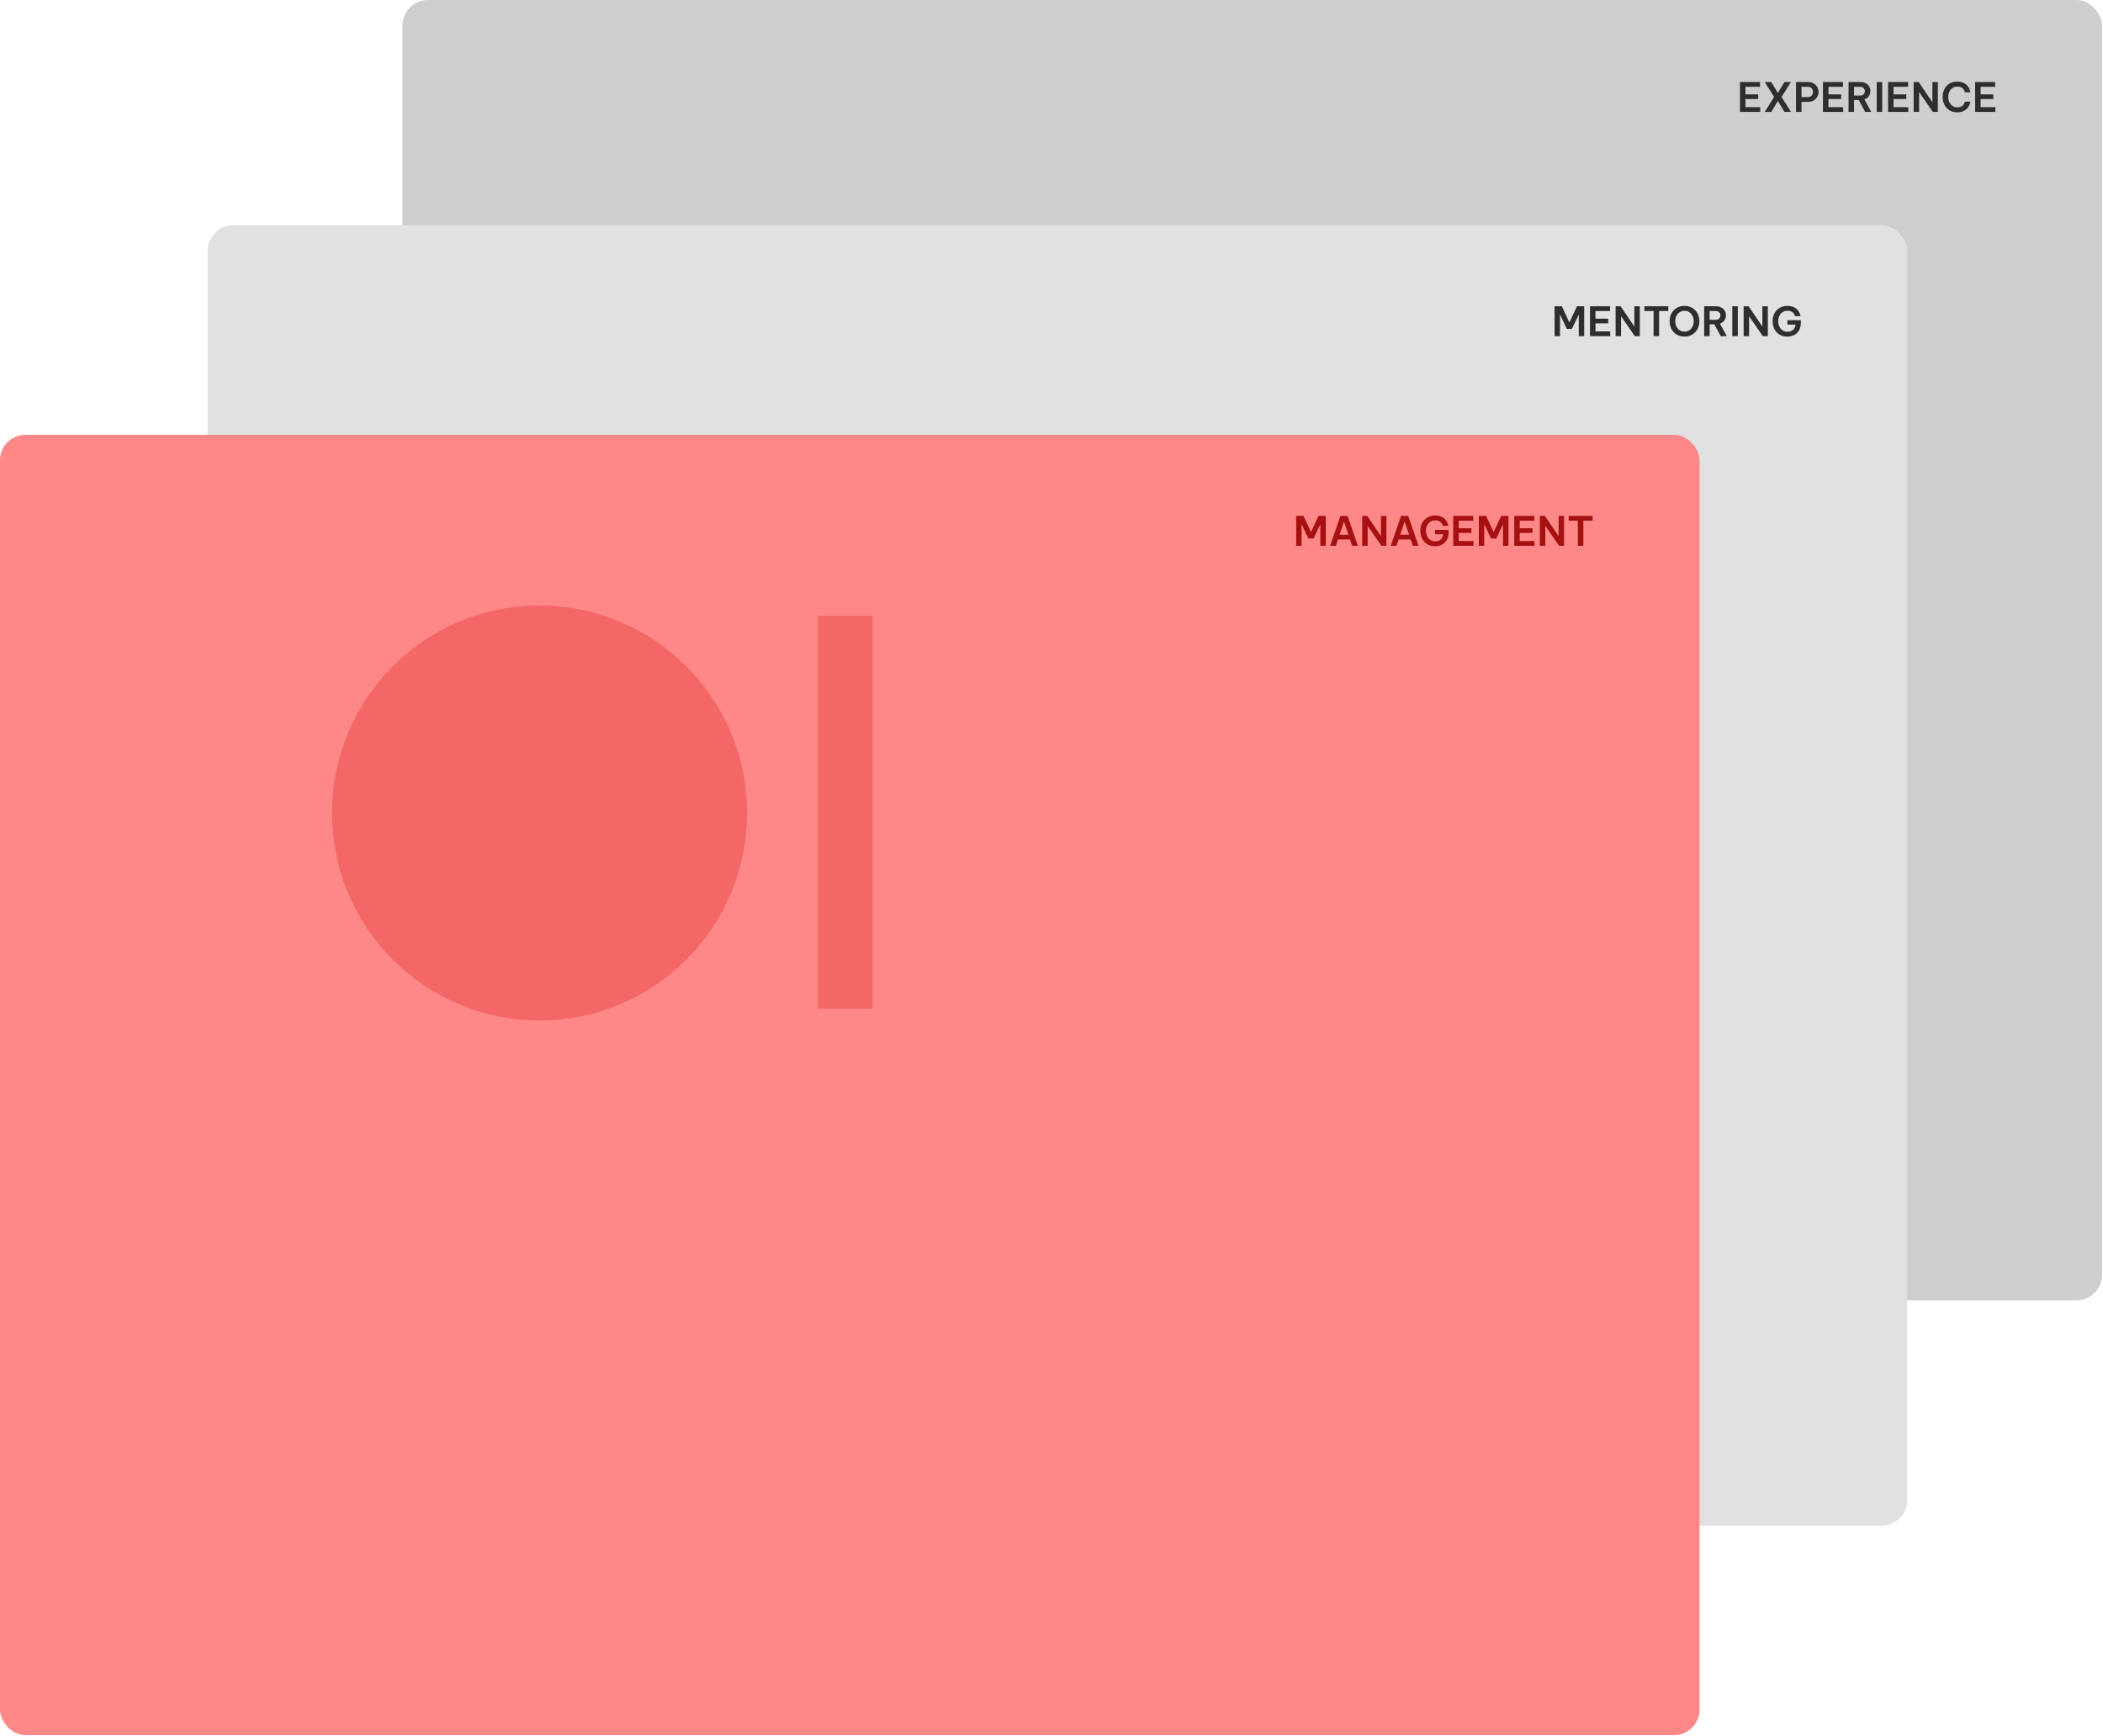
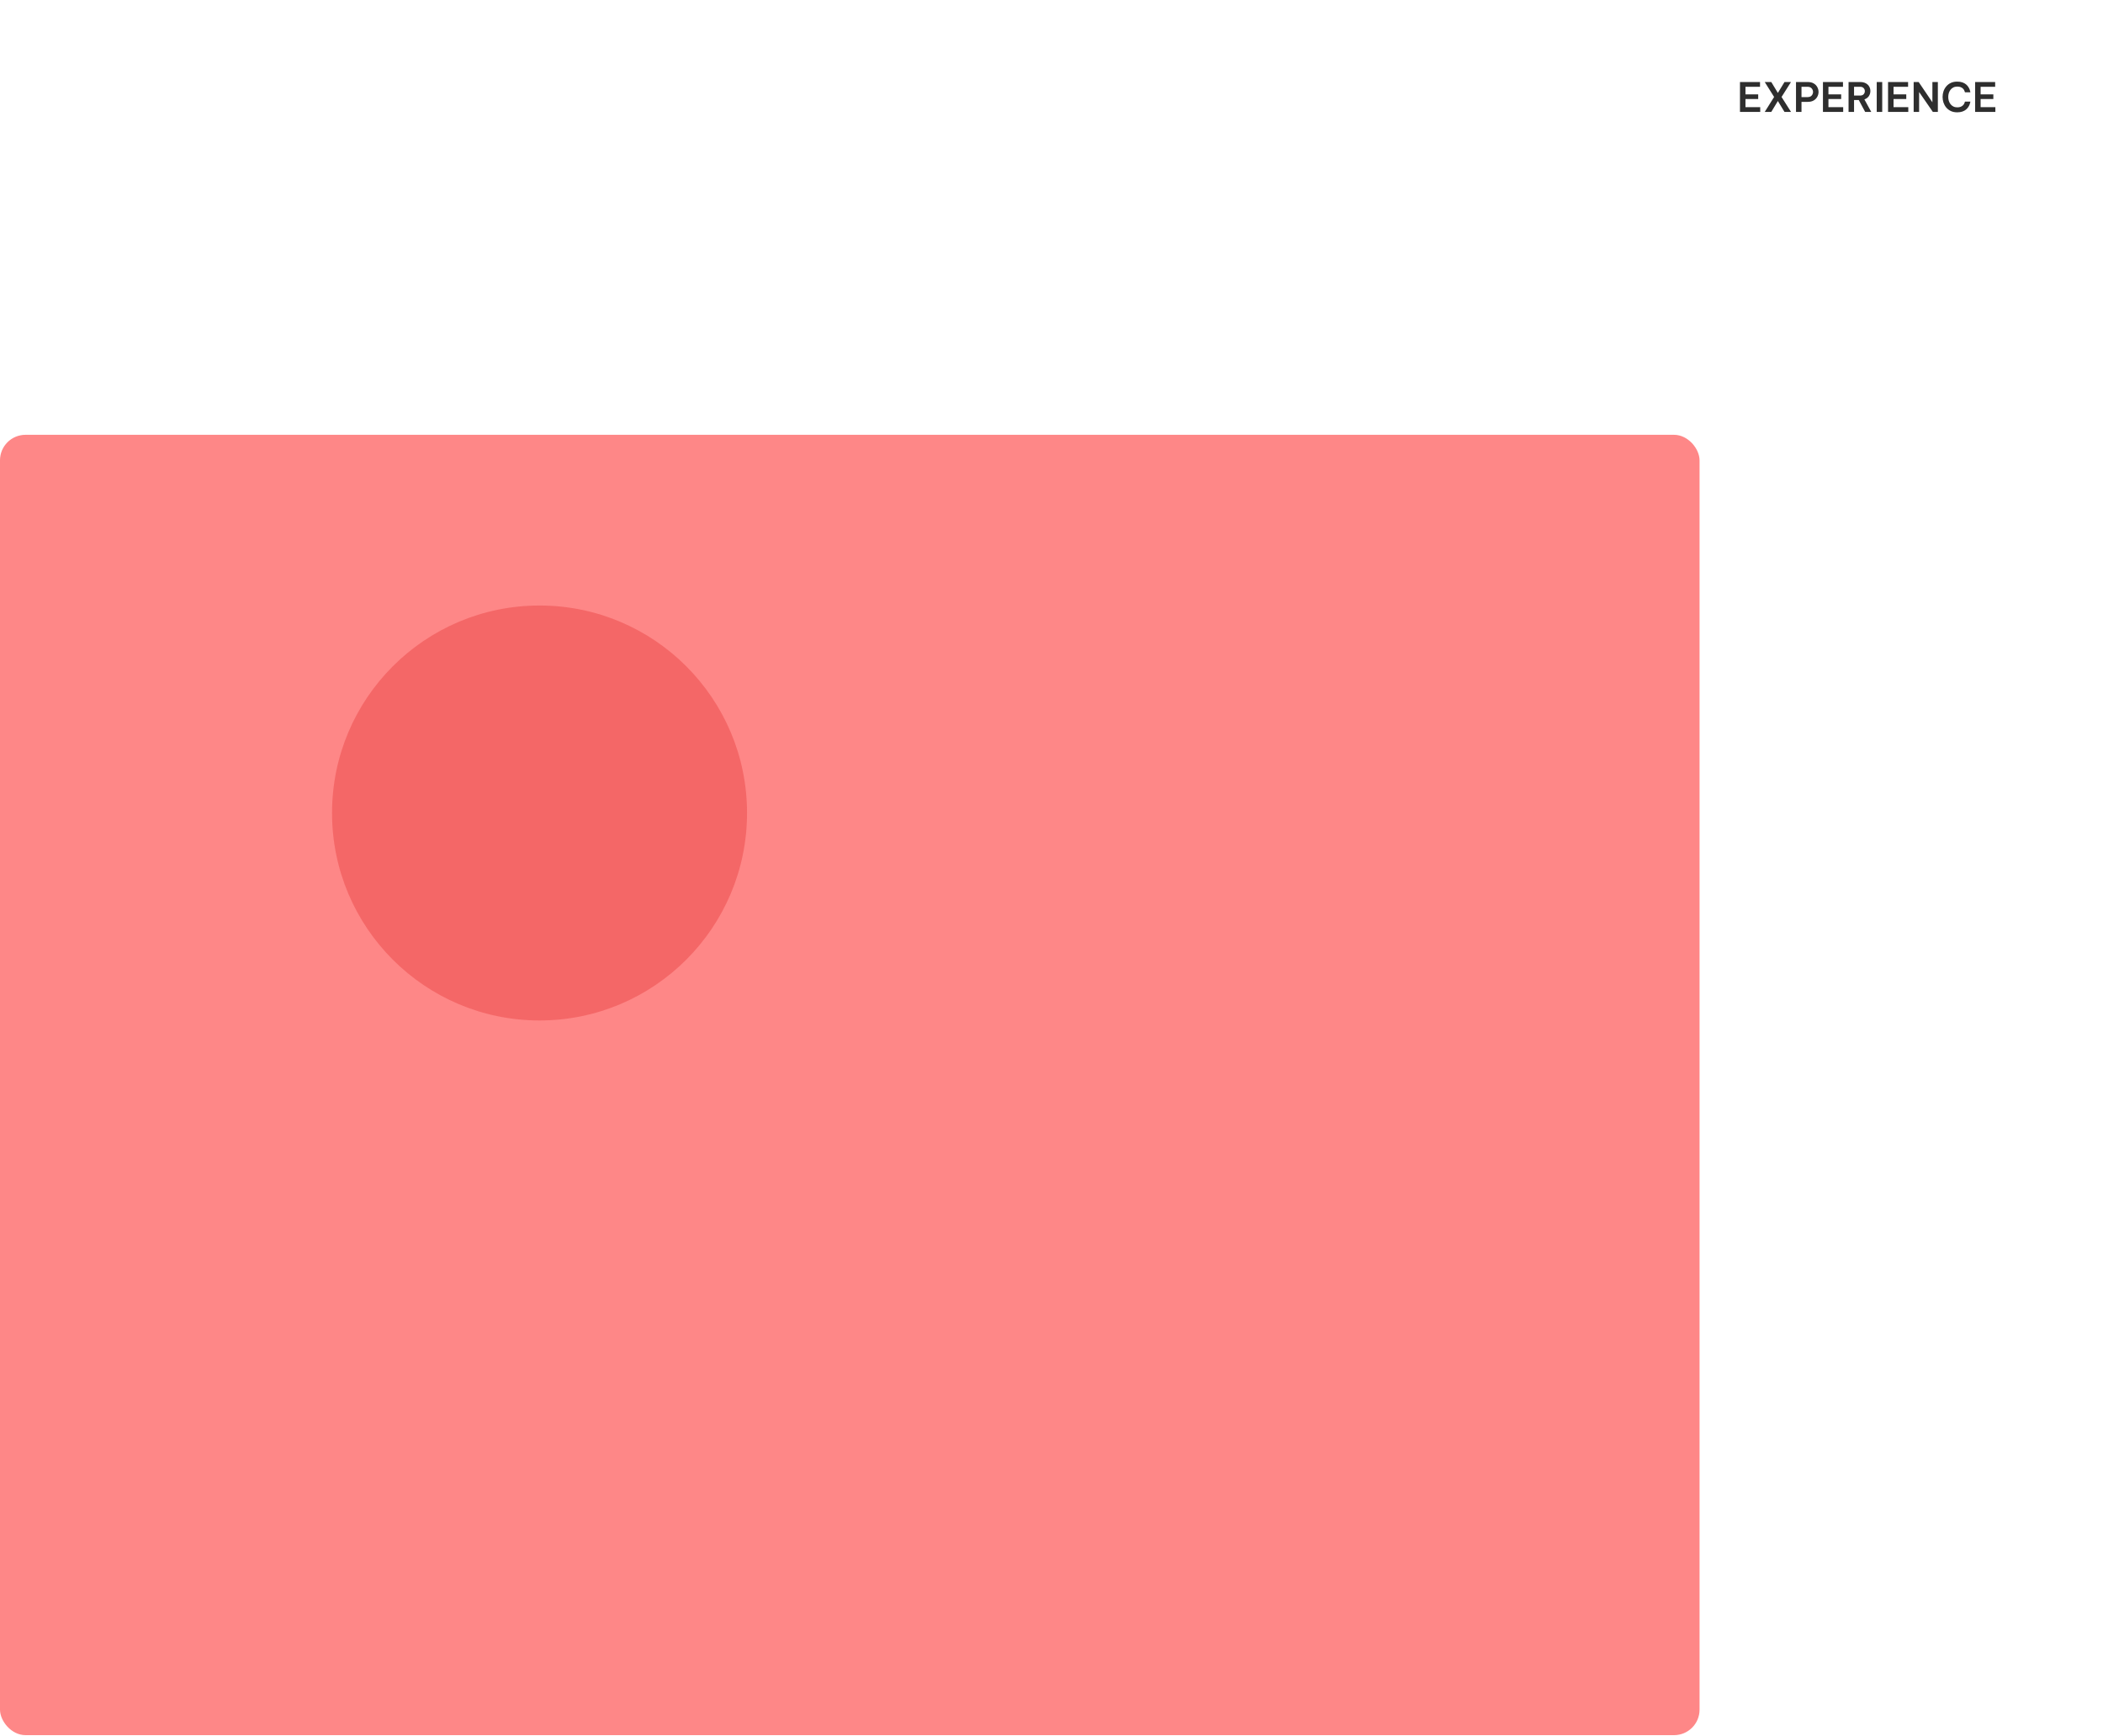
<svg xmlns="http://www.w3.org/2000/svg" width="825" height="681" viewBox="0 0 825 681" fill="none">
-   <rect x="157.896" width="666.729" height="510.192" rx="10" fill="#CECECE" />
-   <rect x="81.478" y="88.397" width="666.729" height="510.192" rx="10" fill="#E1E1E1" />
  <rect y="170.596" width="666.729" height="510.192" rx="10" fill="#FE8787" />
  <path d="M682.588 43.91V32.181H690.45V34.052H684.744V37.031H689.736V38.854H684.744V42.039H690.529V43.91H682.588ZM692.301 43.91L695.978 38.045L692.301 32.181H694.868L697.451 36.461L700.051 32.181H702.602L698.894 38.045L702.618 43.91H700.051L697.451 39.63L694.868 43.91H692.301ZM704.567 43.91V32.181H709.195C710.135 32.181 710.917 32.372 711.54 32.752C712.164 33.122 712.628 33.608 712.935 34.21C713.252 34.802 713.41 35.42 713.41 36.064C713.41 36.709 713.252 37.332 712.935 37.935C712.628 38.526 712.164 39.012 711.54 39.393C710.917 39.773 710.135 39.963 709.195 39.963H706.722V43.91H704.567ZM709.179 34.052H706.722V38.093H709.179C709.644 38.093 710.029 37.998 710.336 37.808C710.642 37.607 710.869 37.353 711.017 37.047C711.176 36.73 711.255 36.408 711.255 36.08C711.255 35.742 711.176 35.42 711.017 35.113C710.869 34.807 710.642 34.553 710.336 34.353C710.029 34.152 709.644 34.052 709.179 34.052ZM715.138 43.91V32.181H722.999V34.052H717.293V37.031H722.286V38.854H717.293V42.039H723.078V43.91H715.138ZM725.183 43.91V32.181H729.747C730.593 32.181 731.311 32.34 731.903 32.657C732.505 32.963 732.959 33.386 733.266 33.925C733.583 34.453 733.741 35.05 733.741 35.716C733.741 36.466 733.54 37.137 733.139 37.728C732.737 38.31 732.156 38.732 731.396 38.996L734.09 43.91H731.697L729.193 39.25H727.338V43.91H725.183ZM729.716 34.052H727.338V37.491H729.716C730.318 37.491 730.777 37.322 731.094 36.984C731.411 36.635 731.57 36.228 731.57 35.763C731.57 35.298 731.411 34.897 731.094 34.559C730.777 34.221 730.318 34.052 729.716 34.052ZM736.234 43.91V32.181H738.389V43.91H736.234ZM740.676 43.91V32.181H748.537V34.052H742.831V37.031H747.824V38.854H742.831V42.039H748.616V43.91H740.676ZM750.721 43.91V32.181H752.686L758.075 40.138V32.181H760.214V43.91H758.249L752.86 36.096V43.91H750.721ZM767.793 44.068C766.842 44.068 766.007 43.899 765.289 43.561C764.581 43.212 763.984 42.753 763.498 42.182C763.022 41.601 762.663 40.956 762.42 40.248C762.188 39.53 762.071 38.796 762.071 38.045C762.071 37.295 762.188 36.561 762.42 35.843C762.663 35.124 763.022 34.48 763.498 33.909C763.984 33.328 764.581 32.868 765.289 32.53C766.007 32.192 766.842 32.023 767.793 32.023C768.585 32.023 769.267 32.123 769.837 32.324C770.408 32.525 770.883 32.784 771.264 33.101C771.644 33.418 771.945 33.756 772.167 34.115C772.4 34.474 772.574 34.812 772.69 35.129C772.806 35.446 772.88 35.705 772.912 35.906C772.954 36.107 772.975 36.207 772.975 36.207H770.836C770.836 36.207 770.815 36.133 770.772 35.985C770.741 35.837 770.667 35.652 770.551 35.43C770.445 35.198 770.281 34.971 770.059 34.749C769.837 34.527 769.541 34.342 769.172 34.194C768.812 34.046 768.363 33.972 767.825 33.972C767.233 33.972 766.715 34.089 766.271 34.321C765.828 34.543 765.458 34.849 765.162 35.24C764.866 35.631 764.644 36.07 764.496 36.556C764.359 37.042 764.29 37.538 764.29 38.045C764.29 38.553 764.359 39.049 764.496 39.535C764.644 40.011 764.866 40.444 765.162 40.835C765.458 41.226 765.828 41.538 766.271 41.77C766.715 42.002 767.233 42.119 767.825 42.119C768.363 42.119 768.812 42.045 769.172 41.897C769.541 41.738 769.837 41.548 770.059 41.326C770.281 41.104 770.445 40.883 770.551 40.661C770.667 40.439 770.741 40.254 770.772 40.106C770.815 39.947 770.836 39.868 770.836 39.868H772.975C772.975 39.868 772.954 39.968 772.912 40.169C772.88 40.37 772.806 40.634 772.69 40.962C772.574 41.279 772.4 41.617 772.167 41.976C771.945 42.325 771.644 42.663 771.264 42.99C770.883 43.307 770.408 43.566 769.837 43.767C769.267 43.968 768.585 44.068 767.793 44.068ZM774.835 43.91V32.181H782.696V34.052H776.99V37.031H781.983V38.854H776.99V42.039H782.775V43.91H774.835Z" fill="#2E2E2E" />
-   <path d="M609.854 131.897V120.169H612.723L615.655 126.525L618.65 120.169H621.471V131.897H619.348V123.418L616.653 129.06H614.656L611.978 123.387V131.897H609.854ZM623.753 131.897V120.169H631.614V122.039H625.908V125.019H630.901V126.842H625.908V130.027H631.693V131.897H623.753ZM633.798 131.897V120.169H635.763L641.152 128.125V120.169H643.291V131.897H641.326L635.937 124.084V131.897H633.798ZM648.699 131.897V122.039H645.085V120.169H654.468V122.039H650.854V131.897H648.699ZM660.825 132.056C659.863 132.056 659.018 131.887 658.289 131.549C657.56 131.2 656.947 130.74 656.451 130.17C655.965 129.589 655.595 128.939 655.341 128.22C655.098 127.502 654.977 126.768 654.977 126.017C654.977 125.267 655.098 124.538 655.341 123.83C655.595 123.112 655.965 122.467 656.451 121.897C656.947 121.326 657.56 120.872 658.289 120.534C659.018 120.185 659.863 120.011 660.825 120.011C661.786 120.011 662.632 120.185 663.361 120.534C664.09 120.872 664.697 121.326 665.183 121.897C665.68 122.467 666.05 123.112 666.293 123.83C666.546 124.538 666.673 125.267 666.673 126.017C666.673 126.768 666.546 127.502 666.293 128.22C666.05 128.939 665.68 129.589 665.183 130.17C664.697 130.74 664.09 131.2 663.361 131.549C662.632 131.887 661.786 132.056 660.825 132.056ZM660.825 130.107C661.617 130.107 662.278 129.911 662.806 129.52C663.345 129.129 663.752 128.622 664.026 127.999C664.312 127.375 664.454 126.715 664.454 126.017C664.454 125.331 664.312 124.681 664.026 124.068C663.752 123.445 663.345 122.937 662.806 122.547C662.278 122.156 661.617 121.96 660.825 121.96C660.033 121.96 659.367 122.156 658.828 122.547C658.289 122.937 657.882 123.445 657.608 124.068C657.333 124.681 657.196 125.331 657.196 126.017C657.196 126.715 657.333 127.375 657.608 127.999C657.882 128.622 658.289 129.129 658.828 129.52C659.367 129.911 660.033 130.107 660.825 130.107ZM668.53 131.897V120.169H673.094C673.939 120.169 674.658 120.328 675.25 120.645C675.852 120.951 676.306 121.374 676.613 121.913C676.93 122.441 677.088 123.038 677.088 123.703C677.088 124.454 676.887 125.125 676.486 125.716C676.084 126.297 675.503 126.72 674.742 126.984L677.437 131.897H675.044L672.539 127.238H670.685V131.897H668.53ZM673.062 122.039H670.685V125.479H673.062C673.665 125.479 674.124 125.31 674.441 124.971C674.758 124.623 674.917 124.216 674.917 123.751C674.917 123.286 674.758 122.885 674.441 122.547C674.124 122.208 673.665 122.039 673.062 122.039ZM679.581 131.897V120.169H681.736V131.897H679.581ZM684.023 131.897V120.169H685.988L691.377 128.125V120.169H693.516V131.897H691.551L686.162 124.084V131.897H684.023ZM701.19 132.056C700.207 132.056 699.351 131.887 698.622 131.549C697.893 131.211 697.286 130.756 696.8 130.186C696.324 129.605 695.965 128.96 695.722 128.252C695.489 127.534 695.373 126.799 695.373 126.049C695.373 125.299 695.489 124.565 695.722 123.846C695.965 123.128 696.329 122.483 696.815 121.913C697.301 121.331 697.914 120.872 698.654 120.534C699.394 120.185 700.255 120.011 701.237 120.011C702.009 120.011 702.669 120.111 703.218 120.312C703.778 120.502 704.243 120.75 704.613 121.057C704.994 121.363 705.295 121.691 705.517 122.039C705.749 122.377 705.923 122.7 706.04 123.006C706.156 123.313 706.235 123.566 706.277 123.767C706.32 123.957 706.341 124.052 706.341 124.052H704.185C704.185 124.052 704.164 123.983 704.122 123.846C704.09 123.698 704.016 123.519 703.9 123.307C703.784 123.096 703.615 122.885 703.393 122.673C703.181 122.462 702.901 122.288 702.553 122.15C702.204 122.002 701.771 121.928 701.253 121.928C700.63 121.928 700.086 122.045 699.621 122.277C699.166 122.51 698.786 122.821 698.48 123.212C698.173 123.603 697.946 124.042 697.798 124.528C697.65 125.014 697.576 125.51 697.576 126.017C697.576 126.704 697.714 127.365 697.988 127.999C698.263 128.633 698.67 129.15 699.209 129.552C699.758 129.953 700.434 130.154 701.237 130.154C702.167 130.154 702.901 129.9 703.44 129.393C703.99 128.886 704.301 128.21 704.375 127.365H701.174V125.653H706.468V126.525C706.468 127.74 706.235 128.759 705.77 129.583C705.305 130.397 704.671 131.015 703.868 131.438C703.076 131.85 702.183 132.056 701.19 132.056Z" fill="#2E2E2E" />
-   <path d="M508.481 214.143V202.415H511.35L514.282 208.77L517.277 202.415H520.098V214.143H517.975V205.664L515.28 211.306H513.283L510.605 205.632V214.143H508.481ZM521.793 214.143L525.835 202.415H528.64L532.698 214.143H530.447L529.607 211.671H524.884L524.044 214.143H521.793ZM525.502 209.8H528.989L527.246 204.618L525.502 209.8ZM534.39 214.143V202.415H536.356L541.744 210.371V202.415H543.884V214.143H541.919L536.53 206.329V214.143H534.39ZM545.583 214.143L549.624 202.415H552.429L556.487 214.143H554.236L553.396 211.671H548.673L547.833 214.143H545.583ZM549.291 209.8H552.778L551.035 204.618L549.291 209.8ZM562.996 214.302C562.013 214.302 561.157 214.133 560.428 213.794C559.699 213.456 559.091 213.002 558.605 212.431C558.13 211.85 557.771 211.206 557.528 210.498C557.295 209.779 557.179 209.045 557.179 208.295C557.179 207.545 557.295 206.81 557.528 206.092C557.771 205.373 558.135 204.729 558.621 204.158C559.107 203.577 559.72 203.117 560.46 202.779C561.199 202.431 562.06 202.256 563.043 202.256C563.814 202.256 564.475 202.357 565.024 202.557C565.584 202.748 566.049 202.996 566.419 203.302C566.799 203.609 567.1 203.936 567.322 204.285C567.555 204.623 567.729 204.945 567.845 205.252C567.962 205.558 568.041 205.812 568.083 206.013C568.125 206.203 568.146 206.298 568.146 206.298H565.991C565.991 206.298 565.97 206.229 565.928 206.092C565.896 205.944 565.822 205.764 565.706 205.553C565.589 205.342 565.42 205.13 565.199 204.919C564.987 204.708 564.707 204.533 564.359 204.396C564.01 204.248 563.577 204.174 563.059 204.174C562.436 204.174 561.891 204.29 561.426 204.523C560.972 204.755 560.592 205.067 560.285 205.458C559.979 205.849 559.752 206.287 559.604 206.773C559.456 207.259 559.382 207.756 559.382 208.263C559.382 208.95 559.519 209.61 559.794 210.244C560.069 210.878 560.476 211.396 561.014 211.797C561.564 212.199 562.24 212.4 563.043 212.4C563.973 212.4 564.707 212.146 565.246 211.639C565.796 211.132 566.107 210.456 566.181 209.61H562.98V207.899H568.273V208.77C568.273 209.985 568.041 211.005 567.576 211.829C567.111 212.643 566.477 213.261 565.674 213.683C564.882 214.096 563.989 214.302 562.996 214.302ZM570.097 214.143V202.415H577.958V204.285H572.253V207.265H577.245V209.087H572.253V212.273H578.038V214.143H570.097ZM580.142 214.143V202.415H583.011L585.943 208.77L588.938 202.415H591.76V214.143H589.636V205.664L586.941 211.306H584.944L582.266 205.632V214.143H580.142ZM594.041 214.143V202.415H601.902V204.285H596.197V207.265H601.189V209.087H596.197V212.273H601.981V214.143H594.041ZM604.086 214.143V202.415H606.051L611.44 210.371V202.415H613.58V214.143H611.614L606.226 206.329V214.143H604.086ZM618.987 214.143V204.285H615.373V202.415H624.756V204.285H621.142V214.143H618.987Z" fill="#A51010" />
  <circle cx="211.659" cy="318.976" r="81.401" fill="#F46767" />
-   <rect x="320.77" y="395.771" width="154.235" height="21.597" transform="rotate(-90 320.77 395.771)" fill="#F46767" />
</svg>